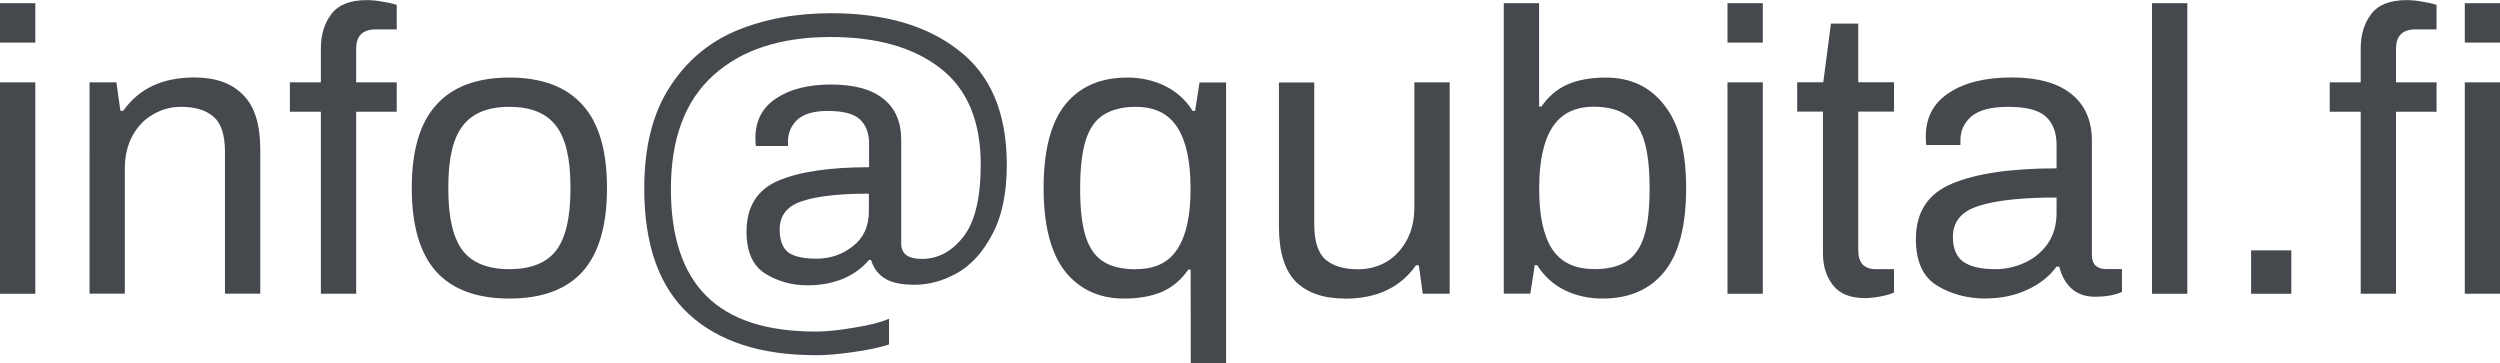
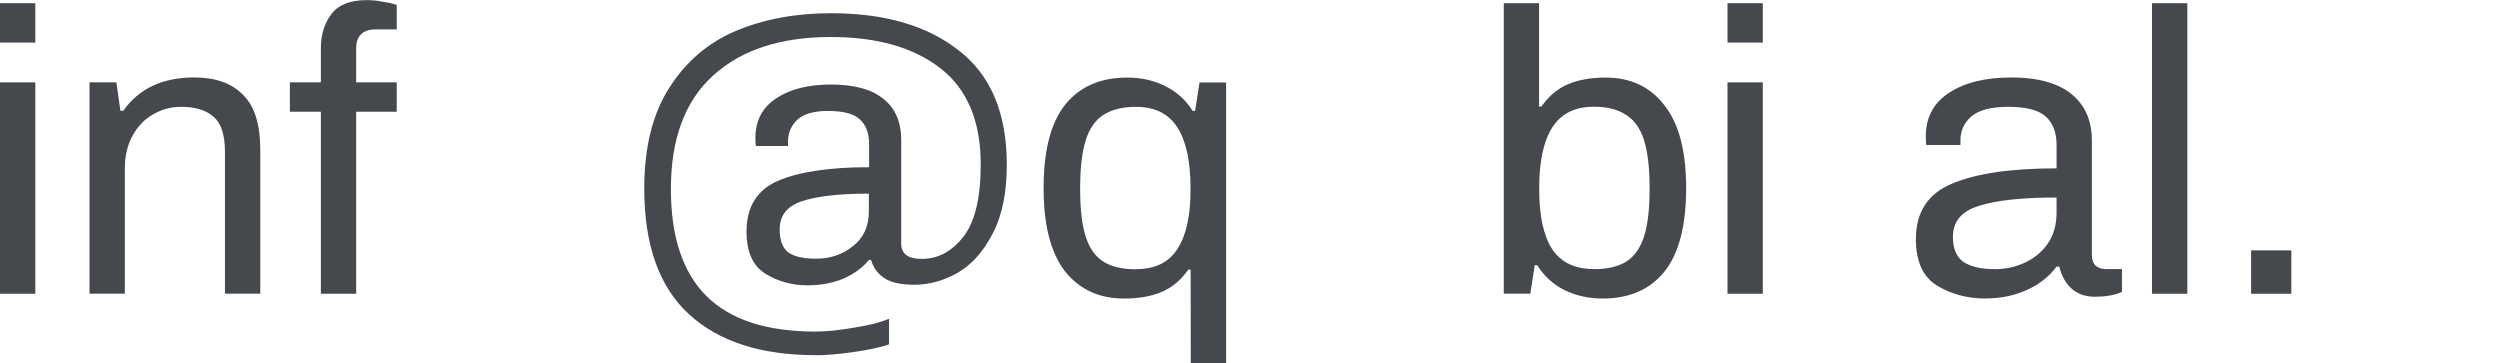
<svg xmlns="http://www.w3.org/2000/svg" xmlns:ns1="http://www.inkscape.org/namespaces/inkscape" xmlns:ns2="http://sodipodi.sourceforge.net/DTD/sodipodi-0.dtd" width="21.948mm" height="3.189mm" viewBox="0 0 21.948 3.189" version="1.1" id="svg2151" ns1:version="0.92.2 (5c3e80d, 2017-08-06)" ns2:docname="infoemail.svg">
  <defs id="defs2145" />
  <ns2:namedview id="base" pagecolor="#ffffff" bordercolor="#666666" borderopacity="1.0" ns1:pageopacity="0.0" ns1:pageshadow="2" ns1:zoom="2.8" ns1:cx="91.692906" ns1:cy="12.512196" ns1:document-units="mm" ns1:current-layer="layer1" showgrid="false" fit-margin-top="0" fit-margin-left="0" fit-margin-right="0" fit-margin-bottom="0" ns1:window-width="1920" ns1:window-height="1139" ns1:window-x="1200" ns1:window-y="0" ns1:window-maximized="1" />
  <g ns1:label="Layer 1" ns1:groupmode="layer" id="layer1" transform="translate(-94.859,-147.239)">
    <g aria-label="info@qubital.fi" style="font-style:normal;font-variant:normal;font-weight:normal;font-stretch:normal;font-size:3.528px;line-height:125%;font-family:Archivo;-inkscape-font-specification:Archivo;text-align:start;letter-spacing:0px;word-spacing:0px;text-anchor:start;fill:#45494e;fill-opacity:1;stroke:none;stroke-width:0.265px;stroke-linecap:butt;stroke-linejoin:miter;stroke-opacity:1" id="text2133">
      <path d="m 94.859,147.267 h 0.31 v 0.346 h -0.31 z m 0,0.695 h 0.31 v 1.856 h -0.31 z" style="stroke-width:0.265px;fill:#45494e;fill-opacity:1" id="path2704" ns1:connector-curvature="0" />
      <path d="m 95.645,147.962 h 0.236 l 0.035,0.25 h 0.025 q 0.205,-0.293 0.624,-0.293 0.279,0 0.427,0.152 0.152,0.148 0.152,0.48 v 1.266 h -0.31 v -1.245 q 0,-0.222 -0.099,-0.307 -0.099,-0.088 -0.286,-0.088 -0.134,0 -0.247,0.067 -0.113,0.064 -0.18,0.187 -0.067,0.123 -0.067,0.289 v 1.097 h -0.31 z" style="stroke-width:0.265px;fill:#45494e;fill-opacity:1" id="path2706" ns1:connector-curvature="0" />
      <path d="M 97.676,148.22 H 97.404 v -0.258 h 0.272 v -0.296 q 0,-0.183 0.092,-0.303 0.092,-0.123 0.31,-0.123 0.071,0 0.141,0.014 0.074,0.011 0.123,0.028 v 0.215 h -0.183 q -0.173,0 -0.173,0.169 v 0.296 h 0.356 v 0.258 H 97.986 v 1.598 h -0.31 z" style="stroke-width:0.265px;fill:#45494e;fill-opacity:1" id="path2708" ns1:connector-curvature="0" />
-       <path d="m 99.331,149.86 q -0.427,0 -0.642,-0.236 -0.215,-0.24 -0.215,-0.734 0,-0.494 0.215,-0.73 0.215,-0.24 0.642,-0.24 0.427,0 0.642,0.24 0.215,0.236 0.215,0.73 0,0.494 -0.215,0.734 -0.215,0.236 -0.642,0.236 z m 0,-0.258 q 0.282,0 0.409,-0.162 0.127,-0.166 0.127,-0.536 v -0.028 q 0,-0.37 -0.127,-0.533 -0.127,-0.166 -0.409,-0.166 -0.282,0 -0.409,0.166 -0.127,0.162 -0.127,0.533 v 0.028 q 0,0.37 0.127,0.536 0.127,0.162 0.409,0.162 z" style="stroke-width:0.265px;fill:#45494e;fill-opacity:1" id="path2710" ns1:connector-curvature="0" />
      <path d="m 102.018,150.357 q -0.72,0 -1.111,-0.36 -0.392,-0.36 -0.392,-1.104 0,-0.54 0.219,-0.882 0.219,-0.346 0.586,-0.501 0.37,-0.155 0.836,-0.155 0.706,0 1.122,0.328 0.42,0.325 0.42,1.002 0,0.374 -0.127,0.61 -0.123,0.236 -0.31,0.342 -0.183,0.102 -0.374,0.102 -0.173,0 -0.261,-0.056 -0.088,-0.056 -0.12,-0.162 h -0.018 q -0.088,0.106 -0.229,0.166 -0.141,0.057 -0.31,0.057 -0.205,0 -0.37,-0.102 -0.166,-0.102 -0.166,-0.37 0,-0.325 0.275,-0.445 0.279,-0.12 0.801,-0.12 v -0.205 q 0,-0.141 -0.081,-0.215 -0.078,-0.074 -0.282,-0.074 -0.183,0 -0.268,0.078 -0.081,0.078 -0.081,0.191 v 0.039 h -0.282 q -0.004,-0.021 -0.004,-0.071 0,-0.226 0.18,-0.346 0.183,-0.123 0.483,-0.123 0.307,0 0.462,0.127 0.155,0.123 0.155,0.36 v 0.91 q 0,0.134 0.18,0.134 0.212,0 0.363,-0.191 0.155,-0.194 0.155,-0.639 0,-0.568 -0.353,-0.843 -0.353,-0.275 -0.963,-0.275 -0.663,0 -1.034,0.339 -0.37,0.335 -0.37,0.995 0,0.628 0.31,0.938 0.314,0.314 0.96,0.314 0.141,0 0.342,-0.035 0.201,-0.032 0.303,-0.078 v 0.226 q -0.116,0.039 -0.314,0.067 -0.194,0.028 -0.332,0.028 z m 0.007,-0.847 q 0.183,0 0.321,-0.109 0.141,-0.109 0.141,-0.307 v -0.155 q -0.392,0 -0.589,0.067 -0.194,0.064 -0.194,0.247 0,0.141 0.074,0.201 0.078,0.056 0.247,0.056 z" style="stroke-width:0.265px;fill:#45494e;fill-opacity:1" id="path2712" ns1:connector-curvature="0" />
      <path d="m 105.312,149.606 h -0.021 q -0.092,0.134 -0.229,0.194 -0.138,0.06 -0.335,0.06 -0.328,0 -0.519,-0.24 -0.187,-0.243 -0.187,-0.73 0,-0.497 0.191,-0.734 0.191,-0.236 0.543,-0.236 0.183,0 0.332,0.074 0.152,0.074 0.243,0.219 h 0.021 l 0.039,-0.25 h 0.233 v 2.466 h -0.31 z m -0.48,-0.004 q 0.25,0 0.363,-0.176 0.116,-0.176 0.116,-0.522 v -0.014 q 0,-0.353 -0.116,-0.533 -0.116,-0.18 -0.363,-0.18 -0.176,0 -0.286,0.071 -0.106,0.067 -0.155,0.222 -0.049,0.155 -0.049,0.42 v 0.014 q 0,0.261 0.049,0.413 0.049,0.152 0.155,0.219 0.106,0.067 0.286,0.067 z" style="stroke-width:0.265px;fill:#45494e;fill-opacity:1" id="path2714" ns1:connector-curvature="0" />
-       <path d="m 106.665,149.86 q -0.279,0 -0.43,-0.148 -0.148,-0.152 -0.148,-0.483 v -1.266 h 0.31 v 1.245 q 0,0.222 0.099,0.31 0.099,0.085 0.286,0.085 0.134,0 0.247,-0.064 0.113,-0.067 0.18,-0.191 0.067,-0.123 0.067,-0.289 V 147.962 h 0.31 v 1.856 h -0.236 l -0.035,-0.25 h -0.025 q -0.205,0.293 -0.624,0.293 z" style="stroke-width:0.265px;fill:#45494e;fill-opacity:1" id="path2716" ns1:connector-curvature="0" />
      <path d="m 108.929,149.86 q -0.183,0 -0.335,-0.074 -0.148,-0.074 -0.24,-0.219 h -0.021 l -0.039,0.25 h -0.233 V 147.267 h 0.31 v 0.907 h 0.021 q 0.092,-0.134 0.229,-0.194 0.138,-0.06 0.335,-0.06 0.328,0 0.515,0.243 0.191,0.24 0.191,0.727 0,0.497 -0.191,0.734 -0.191,0.236 -0.543,0.236 z m -0.078,-0.258 q 0.18,0 0.286,-0.067 0.106,-0.067 0.155,-0.219 0.049,-0.152 0.049,-0.413 v -0.014 q 0,-0.265 -0.049,-0.42 -0.049,-0.155 -0.159,-0.222 -0.106,-0.071 -0.282,-0.071 -0.247,0 -0.363,0.18 -0.116,0.18 -0.116,0.533 v 0.014 q 0,0.346 0.113,0.522 0.116,0.176 0.367,0.176 z" style="stroke-width:0.265px;fill:#45494e;fill-opacity:1" id="path2718" ns1:connector-curvature="0" />
      <path d="m 110.025,147.267 h 0.31 v 0.346 h -0.31 z m 0,0.695 h 0.31 v 1.856 h -0.31 z" style="stroke-width:0.265px;fill:#45494e;fill-opacity:1" id="path2720" ns1:connector-curvature="0" />
-       <path d="m 111.23,149.856 q -0.191,0 -0.279,-0.113 -0.088,-0.113 -0.088,-0.279 v -1.245 h -0.226 v -0.258 h 0.229 l 0.067,-0.515 h 0.24 v 0.515 h 0.314 v 0.258 h -0.314 v 1.217 q 0,0.166 0.155,0.166 h 0.159 v 0.205 q -0.046,0.021 -0.12,0.035 -0.074,0.014 -0.138,0.014 z" style="stroke-width:0.265px;fill:#45494e;fill-opacity:1" id="path2722" ns1:connector-curvature="0" />
      <path d="m 112.293,149.86 q -0.24,0 -0.427,-0.113 -0.187,-0.113 -0.187,-0.409 0,-0.356 0.318,-0.487 0.318,-0.134 0.917,-0.134 v -0.205 q 0,-0.162 -0.092,-0.247 -0.092,-0.088 -0.332,-0.088 -0.226,0 -0.325,0.085 -0.095,0.085 -0.095,0.208 v 0.042 h -0.3 q -0.004,-0.021 -0.004,-0.078 0,-0.247 0.205,-0.381 0.205,-0.134 0.547,-0.134 0.346,0 0.526,0.145 0.18,0.145 0.18,0.409 v 1.005 q 0,0.064 0.035,0.095 0.035,0.028 0.088,0.028 h 0.141 v 0.201 q -0.092,0.042 -0.24,0.042 -0.12,0 -0.201,-0.07 -0.081,-0.074 -0.109,-0.194 h -0.025 q -0.095,0.131 -0.261,0.205 -0.162,0.074 -0.36,0.074 z m 0.081,-0.258 q 0.138,0 0.261,-0.057 0.123,-0.056 0.201,-0.166 0.078,-0.113 0.078,-0.272 v -0.134 q -0.455,0 -0.684,0.074 -0.226,0.07 -0.226,0.272 0,0.152 0.092,0.219 0.095,0.064 0.279,0.064 z" style="stroke-width:0.265px;fill:#45494e;fill-opacity:1" id="path2724" ns1:connector-curvature="0" />
      <path d="m 113.752,147.267 h 0.31 v 2.551 h -0.31 z" style="stroke-width:0.265px;fill:#45494e;fill-opacity:1" id="path2726" ns1:connector-curvature="0" />
      <path d="m 114.622,149.437 h 0.353 v 0.381 h -0.353 z" style="stroke-width:0.265px;fill:#45494e;fill-opacity:1" id="path2728" ns1:connector-curvature="0" />
-       <path d="m 115.312,149.818 z m 0.272,-1.598 h -0.272 v -0.258 h 0.272 v -0.296 q 0,-0.183 0.092,-0.303 0.092,-0.123 0.31,-0.123 0.071,0 0.141,0.014 0.074,0.011 0.123,0.028 v 0.215 h -0.183 q -0.173,0 -0.173,0.169 v 0.296 h 0.356 v 0.258 h -0.356 v 1.598 h -0.31 z m 0.914,-0.953 h 0.31 v 0.346 h -0.31 z m 0,0.695 h 0.31 v 1.856 h -0.31 z" style="stroke-width:0.265px;fill:#45494e;fill-opacity:1" id="path2730" ns1:connector-curvature="0" />
    </g>
  </g>
</svg>